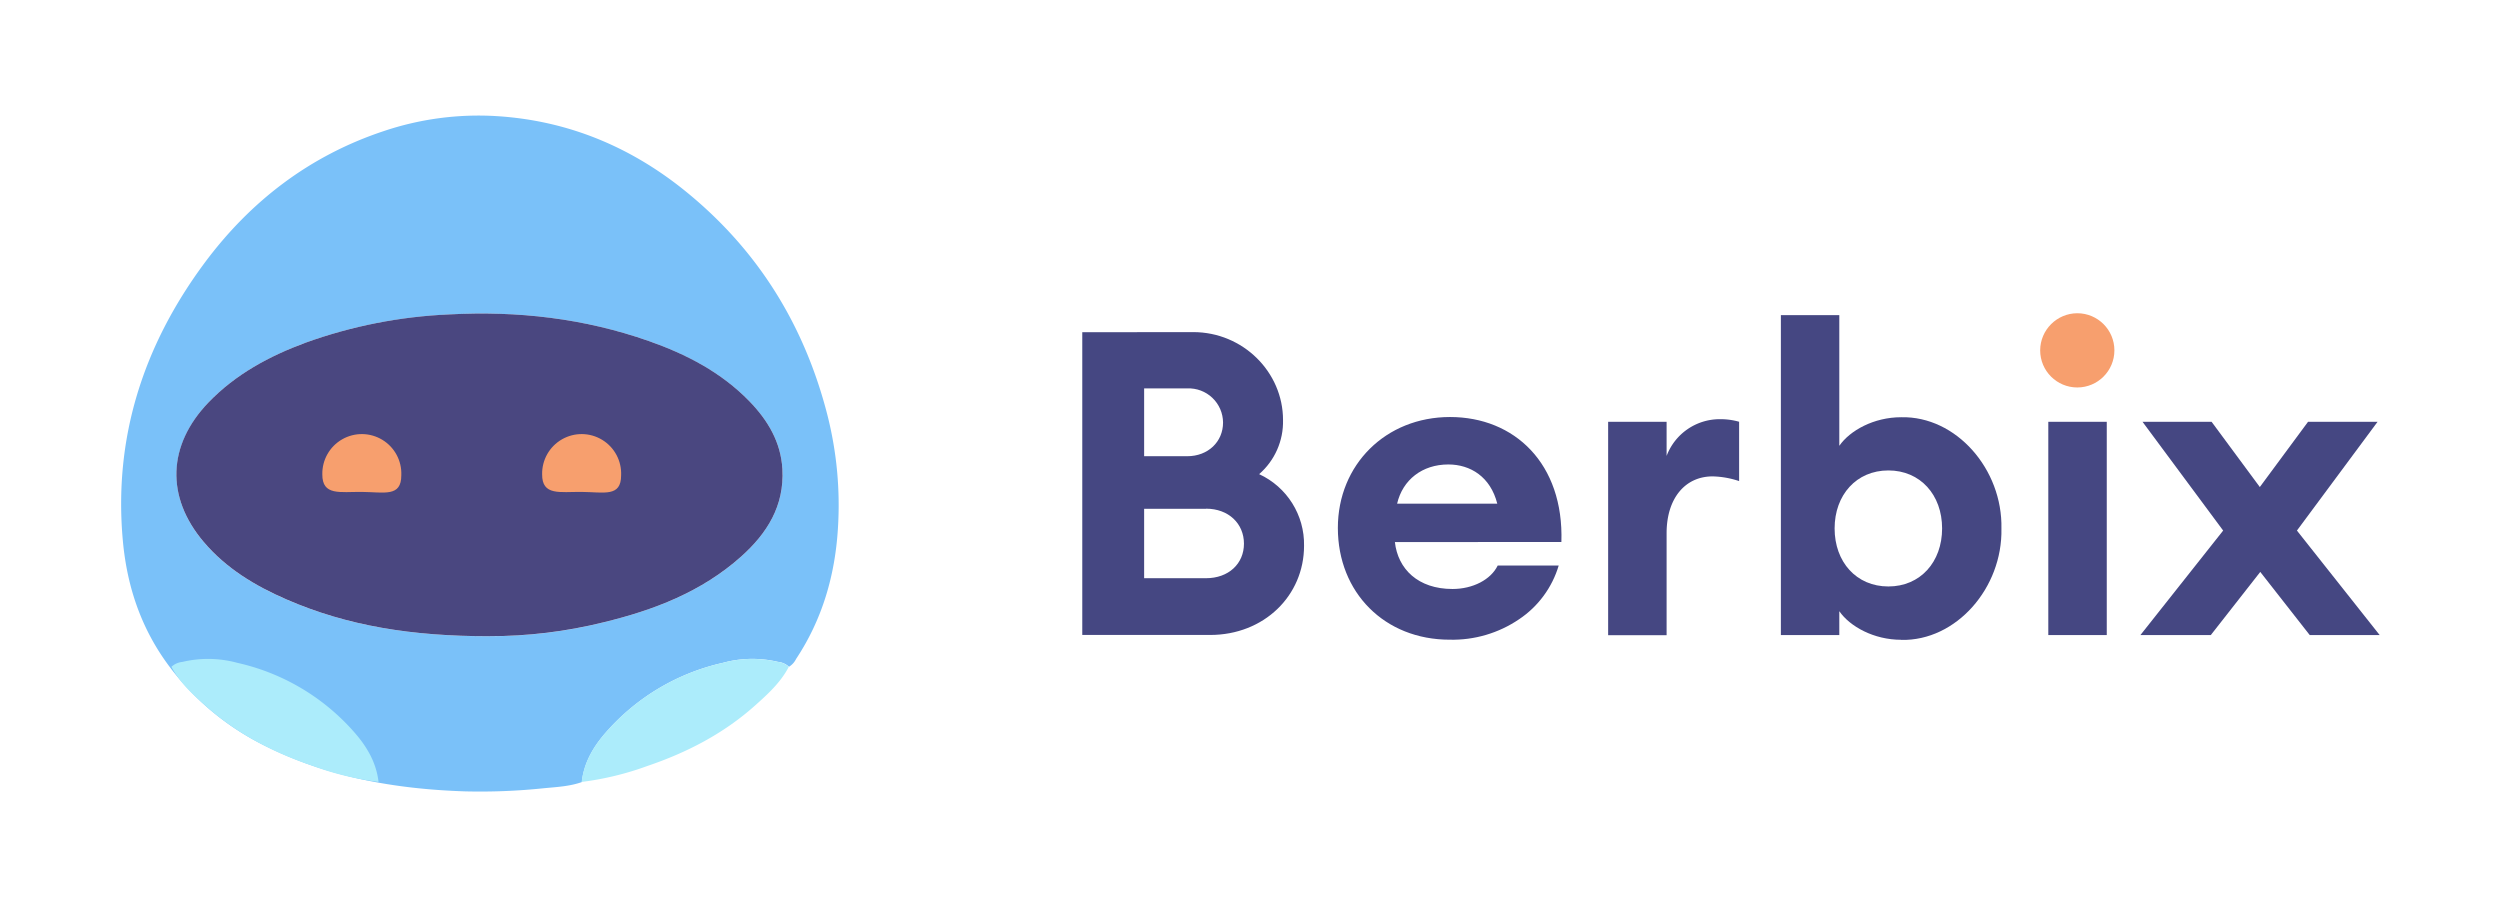
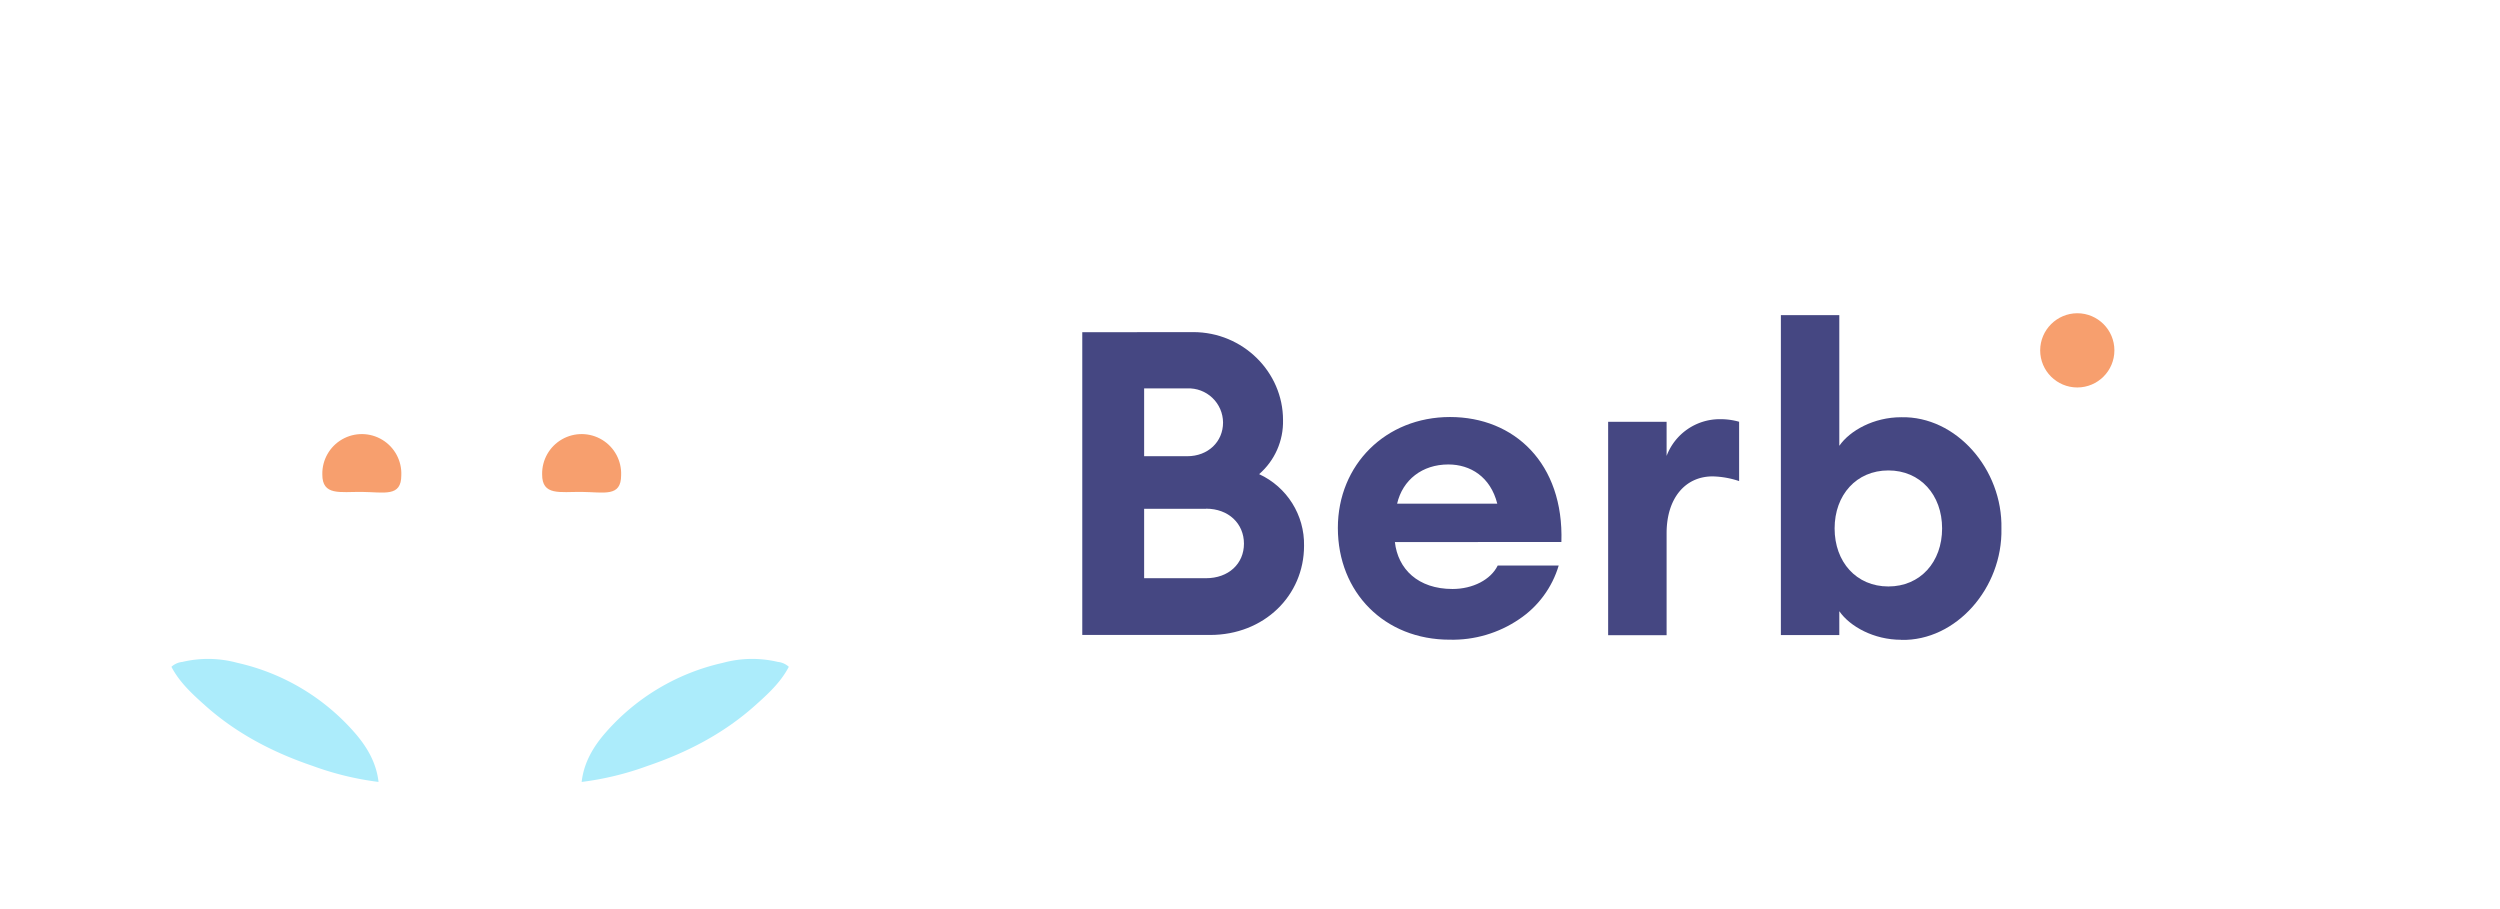
<svg xmlns="http://www.w3.org/2000/svg" viewBox="0 0 550 200">
  <g fill="none" fill-rule="evenodd">
-     <path fill="#454782" d="M507.769 92.796l-10.608 14.353-10.608-14.353h-15.198l17.74 23.928-18.207 22.994h15.485l10.886-13.895 10.886 13.895h15.386l-18.207-22.994 17.74-23.928zM450.626 92.796h12.862v46.922H450.626z" />
    <path fill="#F79F6E" d="M457.003 68.913c4.509 0 8.165 3.655 8.165 8.165s-3.655 8.165-8.165 8.165-8.165-3.655-8.165-8.165c.02-4.501 3.664-8.145 8.165-8.165" />
    <path fill="#454782" fill-rule="nonzero" d="M415.443 129.021c7.033 0 11.82-5.389 11.82-12.763s-4.787-12.763-11.82-12.763-11.829 5.389-11.829 12.763c0 7.374 4.787 12.763 11.829 12.763m2.811 11.731c-6 0-11.263-2.91-13.608-6.287v5.254h-12.853V69.335h12.853v28.743c2.344-3.377 7.608-6.287 13.608-6.287 12.108-.278 22.338 11.443 22.06 24.494.278 13.042-9.952 24.772-22.06 24.494" />
    <path fill="#454782" d="M366.653 92.796v7.509c1.826-4.846 6.453-8.062 11.632-8.084a14.991 14.991 0 014.32.566v13.051c-1.877-.635-3.839-.984-5.82-1.033-6.099 0-10.132 4.877-10.132 12.485v22.455h-12.862V92.796h12.862z" />
    <path fill="#454782" fill-rule="nonzero" d="M329.404 110.814c-1.5-5.919-5.91-8.632-10.778-8.632-5.731 0-10.042 3.377-11.263 8.632h22.042zm-22.527 8.443c.656 5.91 5.075 10.32 12.674 10.32 4.491 0 8.443-2.066 9.943-5.156h13.419c-1.44 4.837-4.525 9.018-8.722 11.82-4.497 3.053-9.836 4.624-15.269 4.491-14.272 0-24.593-10.329-24.593-24.593 0-13.886 10.518-24.395 24.683-24.395 14.165 0 25.06 10.231 24.494 27.494l-36.629.018zM265.317 111.937h-13.608v15.269h13.608c4.976 0 8.353-3.189 8.353-7.599 0-4.41-3.377-7.698-8.353-7.698v.027zm-4.132-26.488h-9.476v14.919h9.476c4.599 0 7.886-3.189 7.886-7.41-.013-2.054-.86-4.014-2.348-5.43-1.487-1.416-3.487-2.167-5.539-2.079zm1.32-12.386c10.976 0 19.76 8.82 19.76 19.329.116 4.558-1.811 8.93-5.254 11.919 6.131 2.827 10.008 9.013 9.88 15.763 0 10.985-8.82 19.617-20.659 19.617h-28.132V73.09l24.404-.027z" />
    <g>
-       <path fill="#7AC1F9" fill-rule="nonzero" d="M107.557 139.97c8.476.018 16.922-1.002 25.15-3.036 11.129-2.695 21.656-6.719 30.341-14.479 5.695-5.093 9.53-11.183 9.081-19.231-.332-5.991-3.225-10.778-7.266-14.937-6.189-6.368-13.859-10.338-22.123-13.249-14.228-5.012-28.895-6.665-43.913-5.856-10.781.464-21.429 2.56-31.581 6.216-7.985 2.955-15.386 6.925-21.368 13.141-8.982 9.386-9.431 20.802-1.078 30.683 4.949 5.838 11.344 9.674 18.26 12.674 13.527 5.856 27.772 8.084 44.497 8.084m20.407 32.093c-2.695.943-5.533 1.069-8.317 1.338a134.326 134.326 0 01-17.299.692c-15.485-.503-30.485-3.162-44.452-10.24-8.058-4.034-15.076-9.874-20.506-17.066-6.234-8.246-9.404-17.551-10.347-27.674-2.12-22.778 4.491-43.114 17.964-61.284 10.132-13.626 23.147-23.587 39.404-28.994 7.954-2.679 16.349-3.802 24.728-3.305C124.919 26.5 138.85 32.311 151.039 42.254c15.799 12.88 25.967 29.38 30.997 49.078 2.062 8.128 2.841 16.529 2.308 24.898-.629 10.32-3.422 20.012-9.207 28.743-.345.708-.884 1.303-1.554 1.716-.67-.613-1.521-.991-2.425-1.078-3.984-.943-8.141-.872-12.09.207-9.949 2.228-18.936 7.552-25.671 15.207-2.775 3.126-4.913 6.683-5.389 10.994" />
      <path fill="#ACECFB" d="M127.964 172.027c.485-4.311 2.623-7.868 5.389-10.994 6.735-7.655 15.722-12.978 25.671-15.207 3.949-1.078 8.106-1.15 12.09-.207.904.087 1.755.465 2.425 1.078-1.796 3.449-4.671 6.063-7.527 8.605-6.889 6.126-14.928 10.275-23.587 13.213a65.569 65.569 0 01-14.47 3.512" />
-       <path fill="#4A4780" d="M107.557 139.97c-16.725 0-30.97-2.21-44.497-8.084-6.916-3-13.311-6.835-18.251-12.674-8.371-9.88-7.958-21.296 1.069-30.683 5.982-6.216 13.383-10.186 21.368-13.141 10.152-3.657 20.8-5.753 31.581-6.216 15.018-.808 29.641.844 43.913 5.856 8.263 2.91 15.934 6.88 22.123 13.249 4.042 4.159 6.934 8.982 7.266 14.937.449 8.084-3.386 14.138-9.081 19.231-8.686 7.76-19.213 11.793-30.341 14.479-8.228 2.034-16.674 3.054-25.15 3.036" />
      <path fill="#F79F6E" d="M79.596 108.219c-4.778-.045-8.722.898-8.686-3.871-.057-3.168 1.614-6.116 4.36-7.694 2.747-1.579 6.135-1.539 8.843.105 2.709 1.644 4.309 4.63 4.176 7.796 0 4.85-3.71 3.71-8.695 3.665M127.964 108.219c-4.778-.045-8.731.898-8.695-3.871-.057-3.168 1.614-6.116 4.36-7.694 2.747-1.579 6.135-1.539 8.843.105 2.709 1.644 4.309 4.63 4.176 7.796 0 4.85-3.701 3.71-8.686 3.665" />
      <path fill="#ACECFB" d="M83.278 172.027c-.485-4.311-2.623-7.868-5.389-10.994-6.731-7.654-15.715-12.978-25.662-15.207-3.949-1.078-8.106-1.15-12.09-.207-.904.087-1.755.465-2.425 1.078 1.796 3.449 4.671 6.063 7.527 8.605 6.88 6.126 14.919 10.275 23.587 13.213a65.569 65.569 0 0014.47 3.512" />
    </g>
  </g>
</svg>